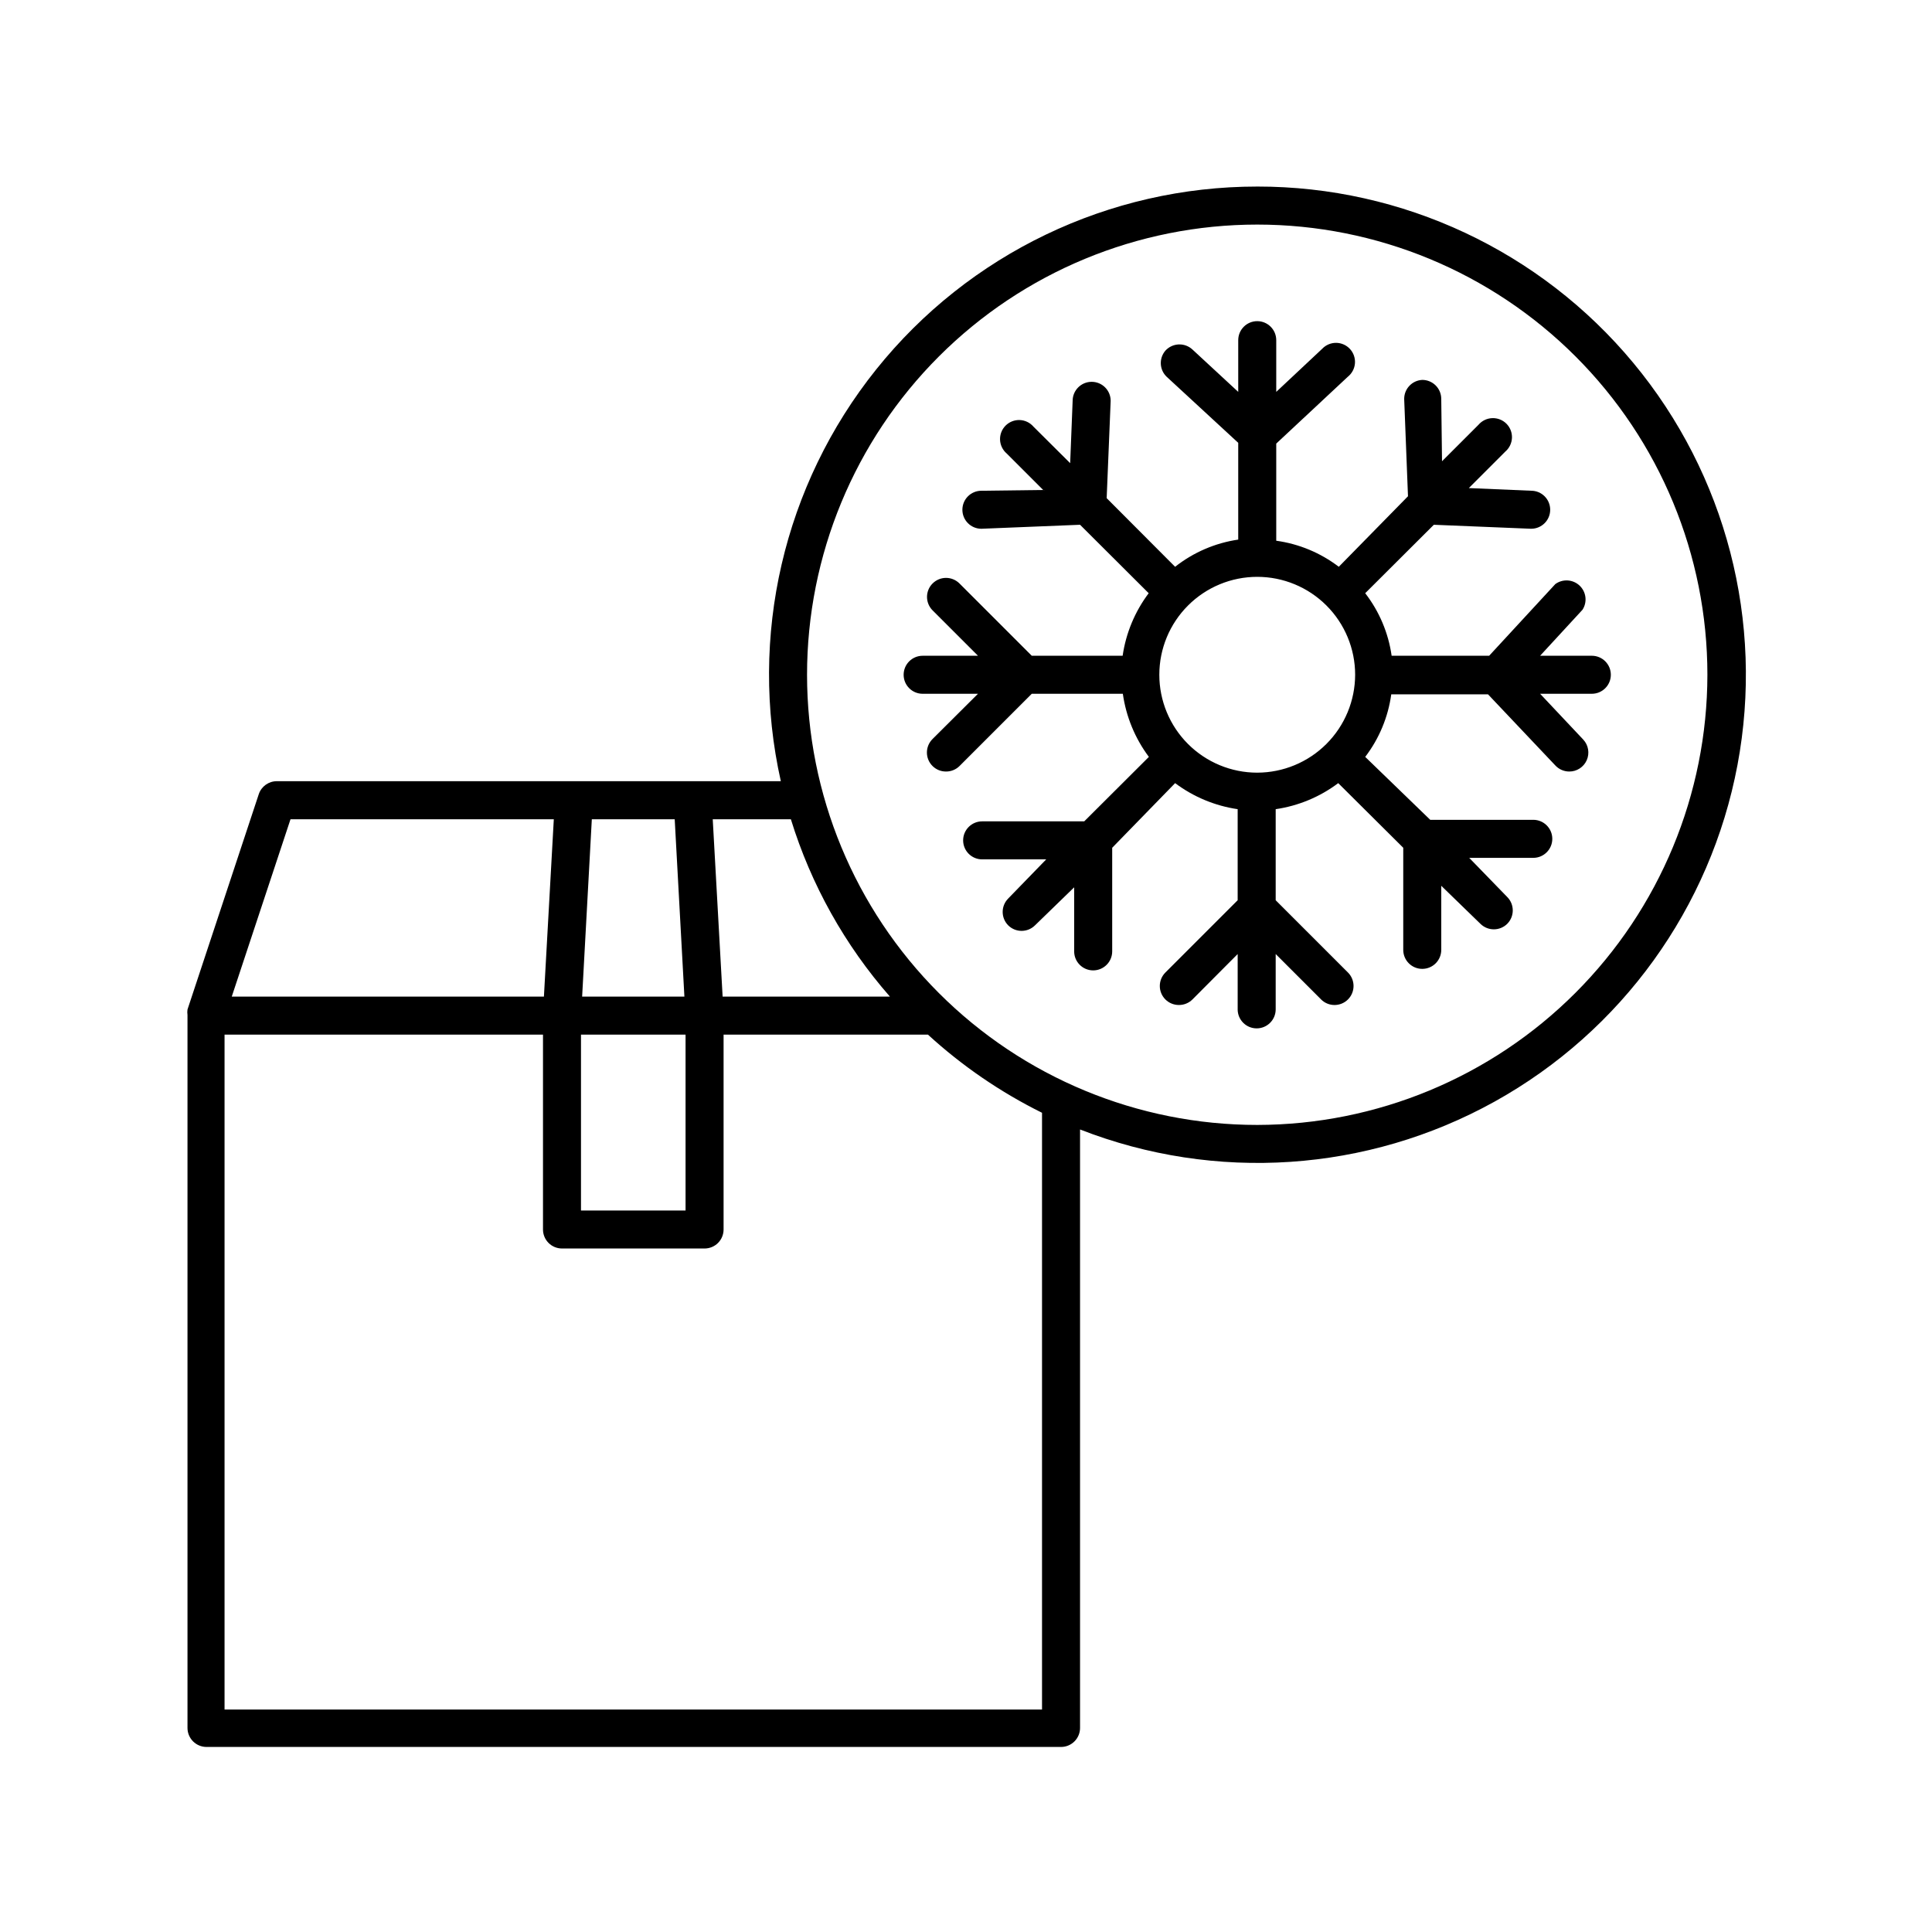
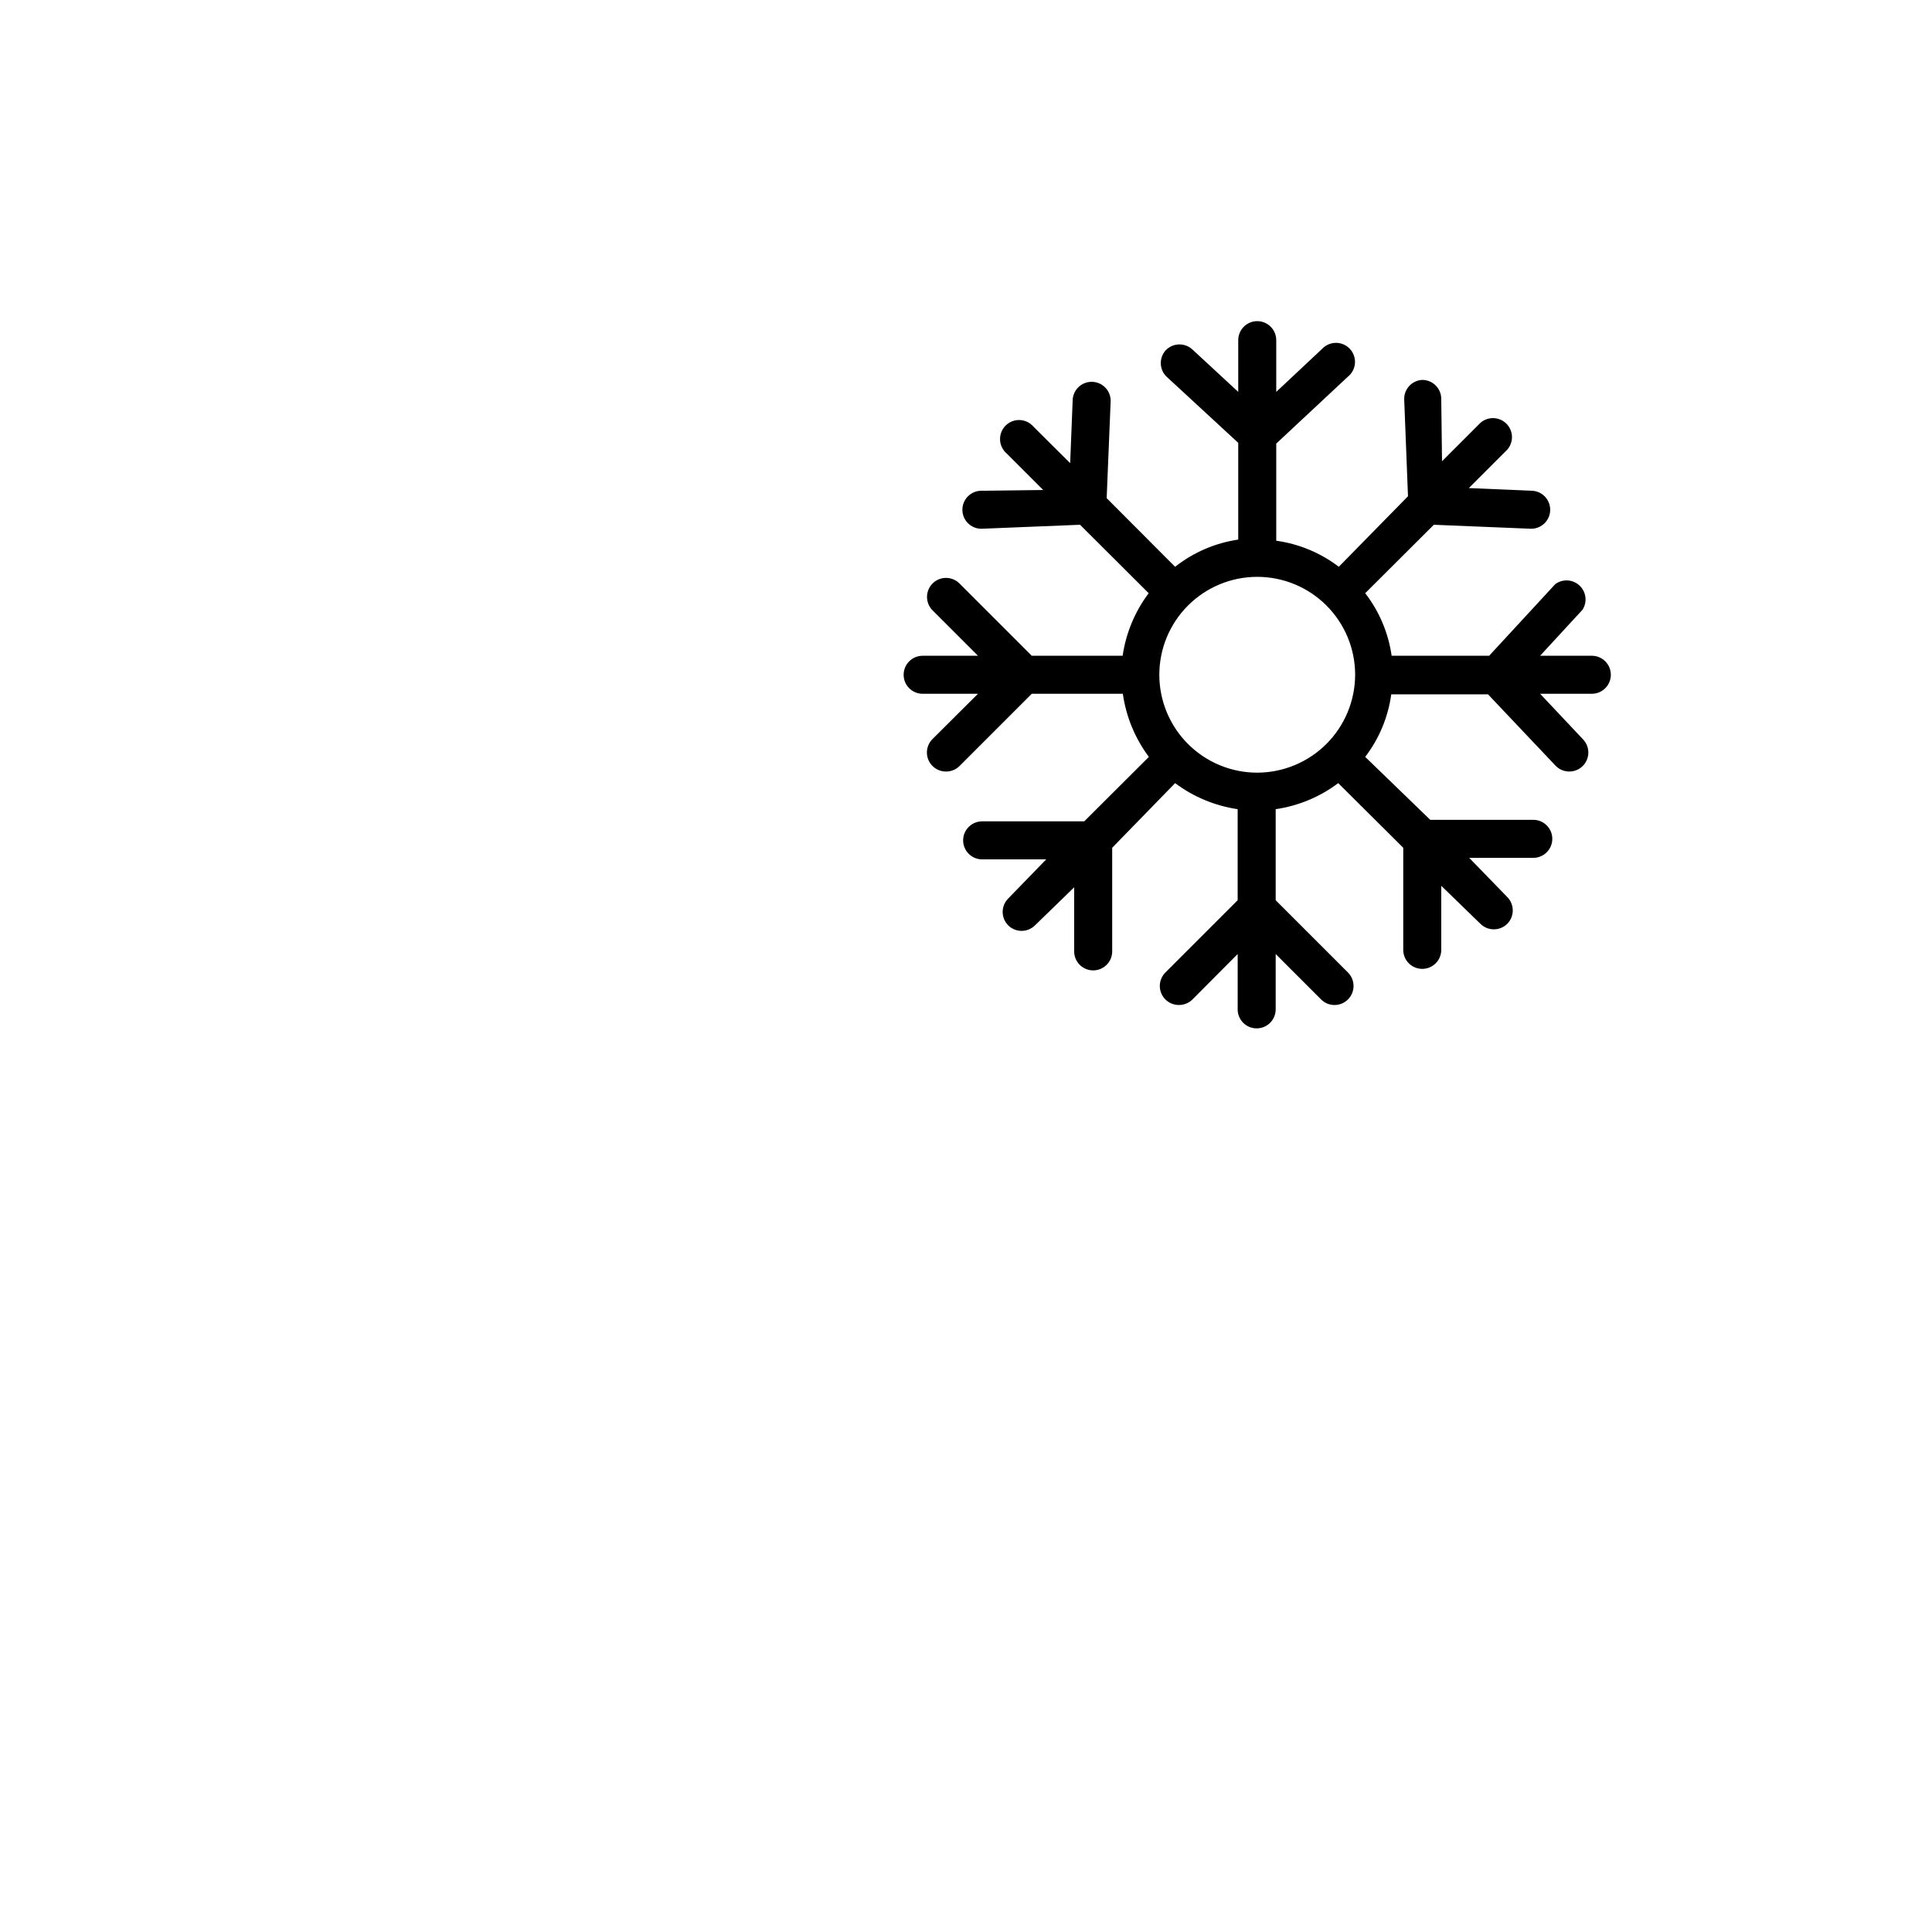
<svg xmlns="http://www.w3.org/2000/svg" fill="#000000" width="800px" height="800px" version="1.1" viewBox="144 144 512 512">
  <g>
-     <path d="m477.18 193.44c-39.277-0.016-76.43 17.816-100.98 48.465-24.559 30.652-33.855 70.801-25.273 109.12h-133.56c-2.164-0.004-4.094 1.375-4.785 3.426l-18.895 57.082c-0.07 0.484-0.07 0.977 0 1.461v188.93c0 1.336 0.531 2.617 1.477 3.562 0.945 0.945 2.227 1.477 3.562 1.477h226.46c1.336 0 2.617-0.531 3.562-1.477 0.945-0.945 1.477-2.227 1.477-3.562v-158.6c35.879 14.016 76.133 11.316 109.82-7.363 33.688-18.68 57.297-51.398 64.41-89.254s-3.012-76.91-27.617-106.54c-24.605-29.633-61.137-46.762-99.652-46.727zm-123.59 167.67c5.348 17.34 14.293 33.355 26.25 47.004h-44.336l-2.621-47.004zm-52.75 0h21.965l2.57 47.004h-27.102zm-2.871 57.082h27.711v46.602h-27.711zm-76.98-57.082h69.777l-2.621 47.004h-82.727zm199.16 235.93h-216.64v-178.85h84.391v51.641c0 1.336 0.531 2.617 1.473 3.562 0.945 0.941 2.227 1.473 3.562 1.473h37.789c1.336 0 2.617-0.531 3.562-1.473 0.941-0.945 1.473-2.227 1.473-3.562v-51.641h54.16c9.055 8.289 19.23 15.258 30.23 20.707zm57.031-154.92c-31.641 0-61.988-12.57-84.359-34.941-22.375-22.375-34.945-52.719-34.945-84.359s12.57-61.988 34.945-84.359c22.371-22.375 52.719-34.945 84.359-34.945s61.984 12.57 84.359 34.945c22.371 22.371 34.941 52.719 34.941 84.359-0.039 31.629-12.621 61.949-34.988 84.312-22.363 22.367-52.684 34.949-84.312 34.988z" />
    <path d="m565.85 317.78h-13.703l11.234-12.191c1.32-2.043 0.992-4.731-0.773-6.398s-4.469-1.836-6.43-0.406l-17.531 18.992-25.848 0.004c-0.859-6.039-3.273-11.75-7.004-16.574l18.188-18.137 25.797 1.059v-0.004c2.781 0 5.039-2.254 5.039-5.035 0-2.785-2.258-5.039-5.039-5.039l-16.523-0.707 9.672-9.672c1.066-0.914 1.703-2.231 1.758-3.633s-0.48-2.766-1.473-3.758c-0.992-0.992-2.356-1.523-3.758-1.469-1.402 0.051-2.719 0.688-3.633 1.754l-9.672 9.672-0.203-16.523c0-1.336-0.527-2.617-1.473-3.562-0.945-0.945-2.227-1.473-3.562-1.473-2.684 0.133-4.789 2.348-4.789 5.035l1.008 25.797-18.336 18.691c-4.84-3.691-10.547-6.07-16.578-6.902v-25.746l18.996-17.734c1.082-0.871 1.758-2.156 1.863-3.547 0.102-1.387-0.375-2.758-1.316-3.781-0.941-1.027-2.266-1.617-3.656-1.633-1.395-0.012-2.731 0.551-3.691 1.555l-12.195 11.438v-13.703c0-2.781-2.254-5.039-5.035-5.039-2.785 0-5.039 2.258-5.039 5.039v13.703l-12.141-11.234c-0.988-0.914-2.297-1.398-3.641-1.34-1.344 0.055-2.609 0.648-3.516 1.641-1.742 2.019-1.609 5.047 0.305 6.902l18.992 17.531v25.645c-6.109 0.898-11.879 3.383-16.727 7.207l-18.137-18.188 1.059-25.797c0-1.336-0.531-2.617-1.477-3.562-0.945-0.945-2.227-1.473-3.562-1.473-2.781 0-5.039 2.254-5.039 5.035l-0.656 16.523-9.723-9.672c-0.914-1.066-2.231-1.703-3.633-1.758-1.402-0.051-2.762 0.48-3.754 1.473-0.992 0.992-1.527 2.356-1.473 3.758 0.055 1.402 0.691 2.719 1.758 3.633l9.672 9.672-16.375 0.203c-2.781 0-5.035 2.254-5.035 5.039 0 2.781 2.254 5.035 5.035 5.035l26.148-1.059 18.188 18.137v0.004c-3.652 4.859-6.027 10.559-6.902 16.574h-24.082l-19.145-19.145c-0.945-0.953-2.234-1.492-3.578-1.492s-2.629 0.539-3.574 1.492c-1.953 1.965-1.953 5.137 0 7.102l12.043 12.043h-14.664c-2.781 0-5.039 2.254-5.039 5.039 0 2.781 2.258 5.035 5.039 5.035h14.66l-12.043 11.992h0.004c-0.957 0.945-1.492 2.234-1.492 3.578s0.535 2.629 1.492 3.574c0.949 0.945 2.238 1.469 3.574 1.461 1.34 0.008 2.629-0.516 3.578-1.461l19.145-19.145h24.133c0.863 6.066 3.234 11.82 6.902 16.727l-17.129 17.078-27.055 0.004c-2.781 0-5.039 2.254-5.039 5.035 0 2.785 2.258 5.039 5.039 5.039h16.977l-10.078 10.379h0.004c-1.953 1.965-1.953 5.137 0 7.106 1.965 1.953 5.137 1.953 7.102 0l10.379-10.078v16.98c0 2.781 2.258 5.035 5.039 5.035s5.039-2.254 5.039-5.035v-27.461l16.676-17.129c4.863 3.644 10.562 6.016 16.574 6.902v24.133l-19.145 19.145c-0.953 0.945-1.488 2.234-1.488 3.578s0.535 2.629 1.488 3.578c0.953 0.941 2.238 1.469 3.578 1.461 1.34 0.008 2.625-0.52 3.578-1.461l11.992-12.043v14.66h-0.004c0 2.785 2.258 5.039 5.039 5.039s5.039-2.254 5.039-5.039v-14.66l12.043 12.043h-0.004c1.965 1.953 5.141 1.953 7.106 0 0.953-0.949 1.488-2.234 1.488-3.578s-0.535-2.633-1.488-3.578l-19.145-19.145v-24.133c6.016-0.875 11.715-3.25 16.574-6.902l17.23 17.129v27.055c0 2.785 2.254 5.039 5.039 5.039 2.781 0 5.035-2.254 5.035-5.039v-16.977l10.379 10.078v-0.004c0.953 0.945 2.238 1.469 3.578 1.461 1.32-0.004 2.59-0.527 3.527-1.461 1.953-1.965 1.953-5.137 0-7.102l-10.078-10.379h16.98c2.781 0 5.039-2.258 5.039-5.039s-2.258-5.039-5.039-5.039h-27.309l-17.23-16.676c3.695-4.836 6.07-10.547 6.902-16.574h25.645l17.836 18.844c0.949 1.023 2.281 1.605 3.676 1.609 2.012 0.016 3.836-1.168 4.648-3.004 0.809-1.84 0.449-3.984-0.918-5.457l-11.438-12.145h13.703c2.785 0 5.039-2.254 5.039-5.035 0-2.785-2.254-5.039-5.039-5.039zm-88.672 30.984h0.004c-6.883 0-13.48-2.734-18.348-7.602-4.867-4.863-7.602-11.465-7.602-18.344 0-6.883 2.734-13.48 7.602-18.348 4.867-4.867 11.465-7.602 18.348-7.602 6.879 0 13.48 2.734 18.344 7.602 4.867 4.867 7.602 11.465 7.602 18.348-0.016 6.875-2.75 13.469-7.613 18.332-4.863 4.863-11.457 7.598-18.332 7.613z" />
  </g>
</svg>